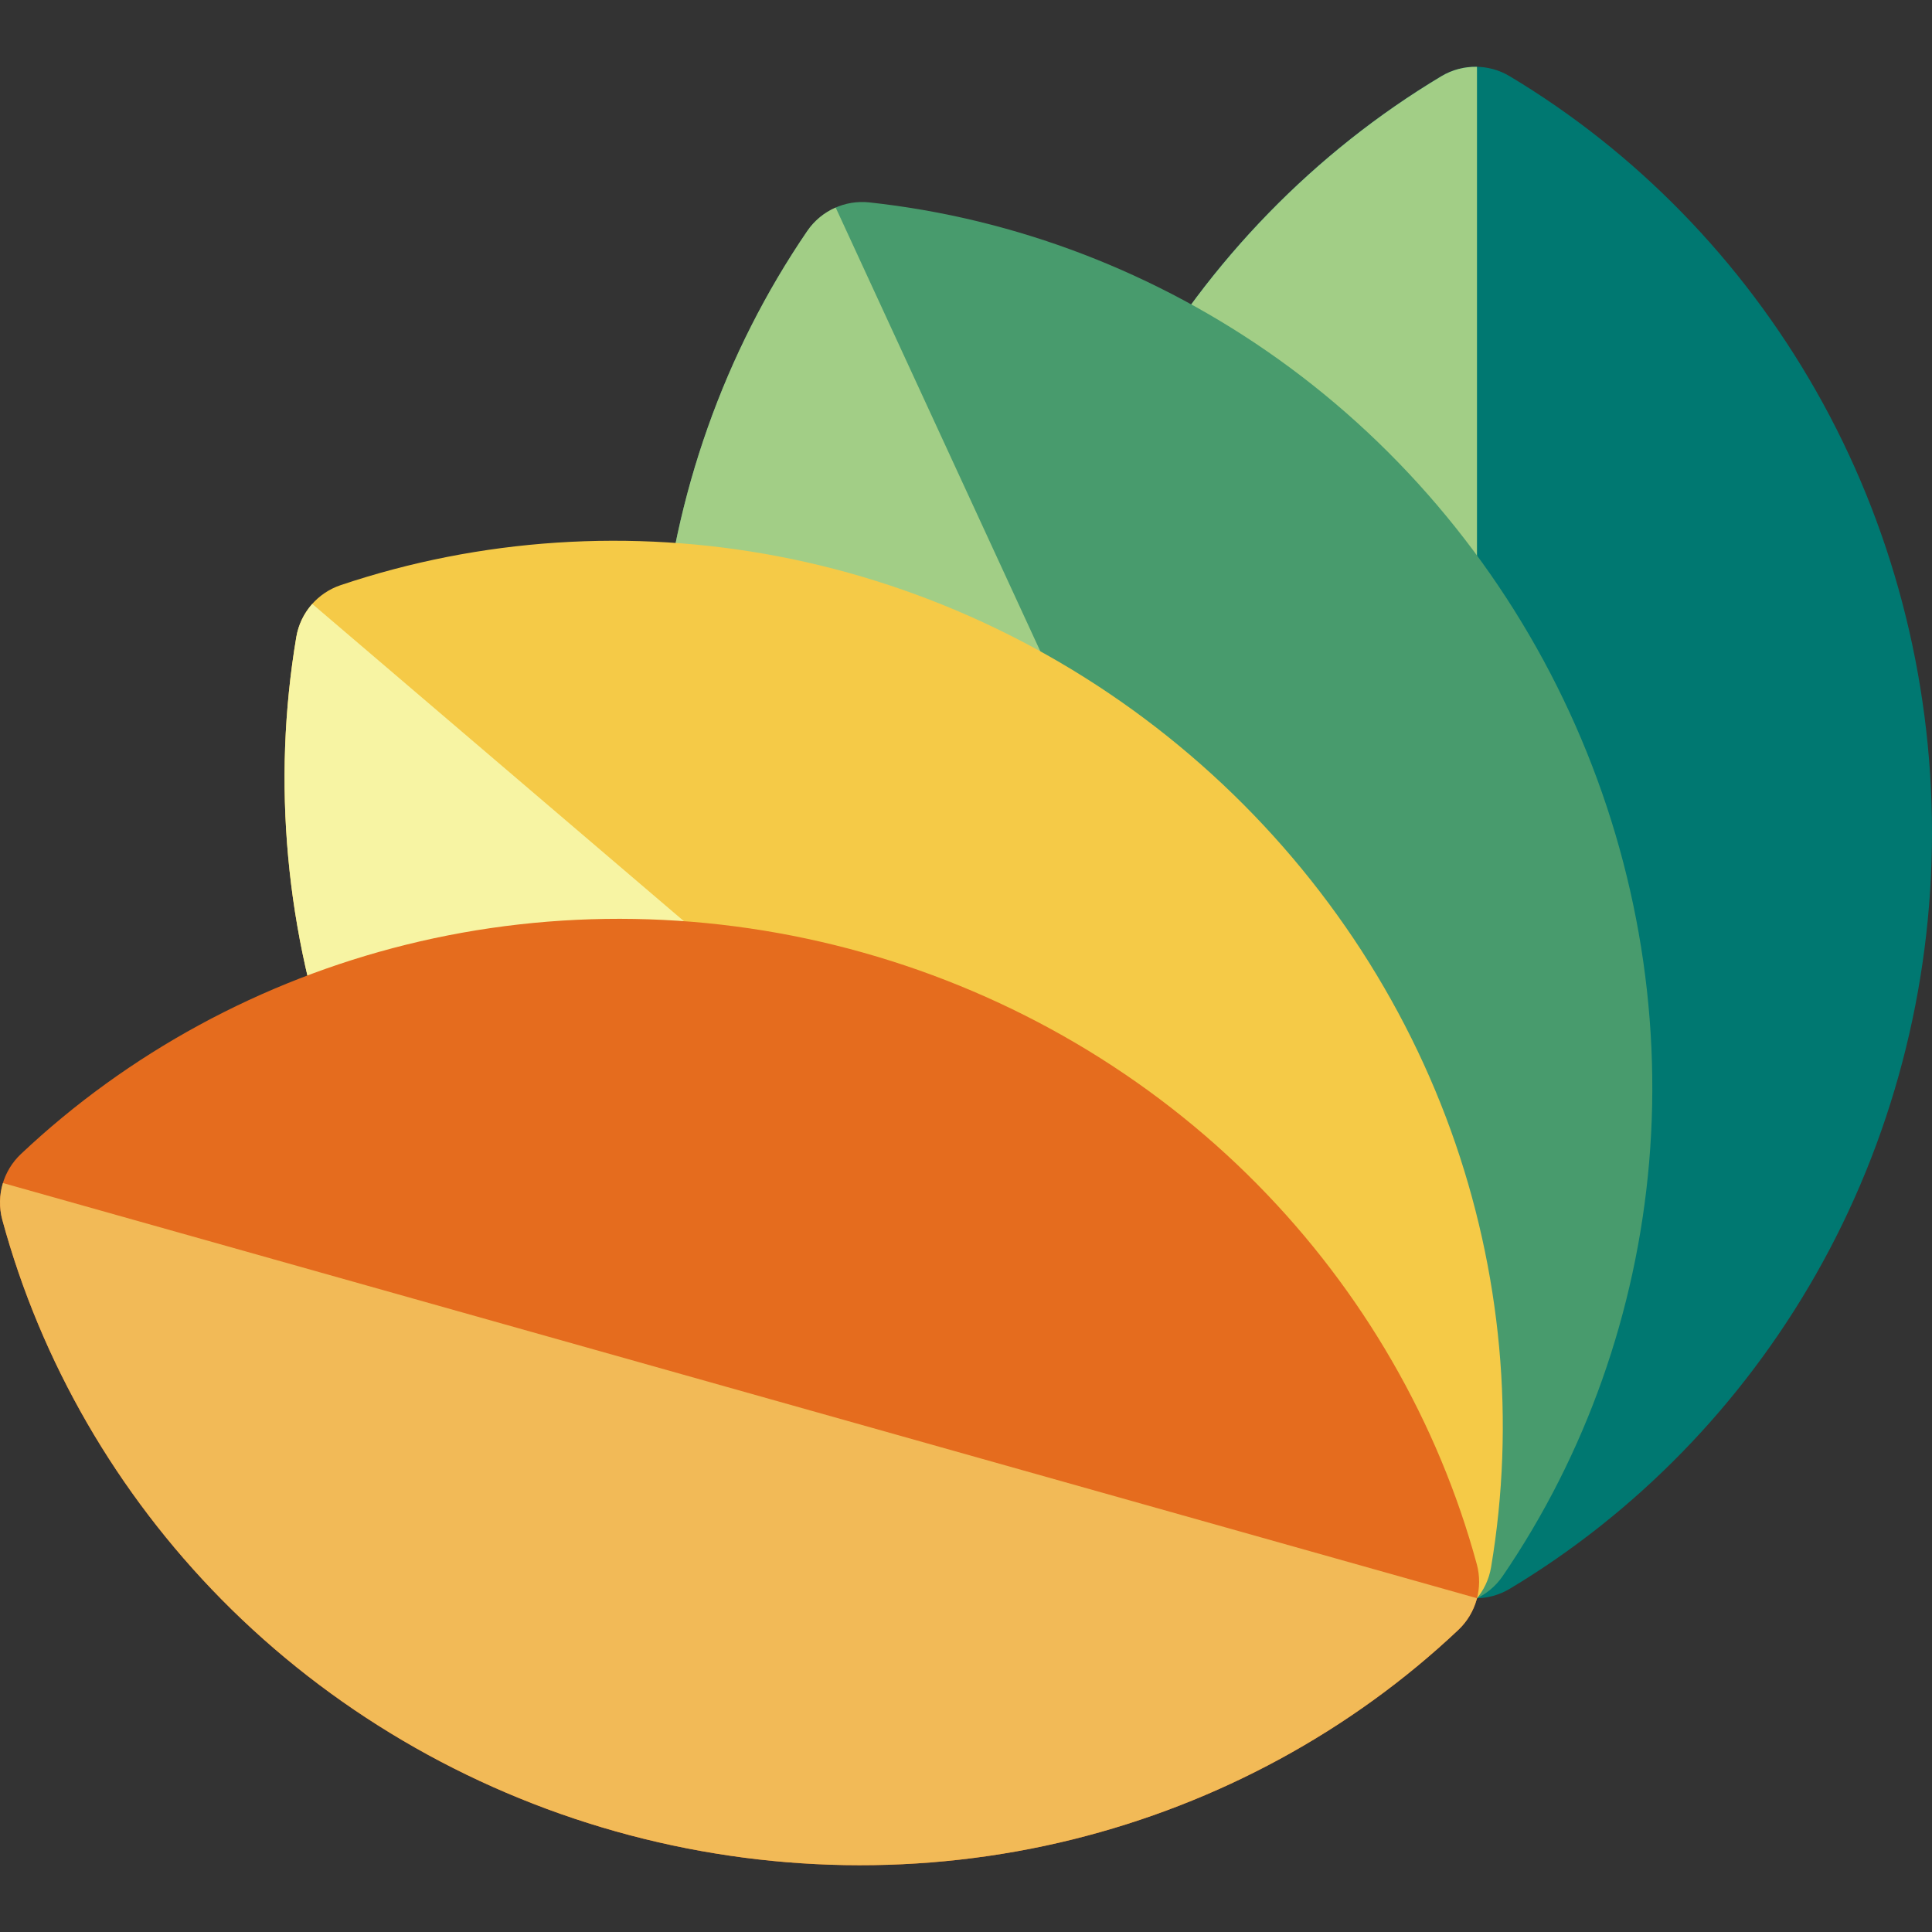
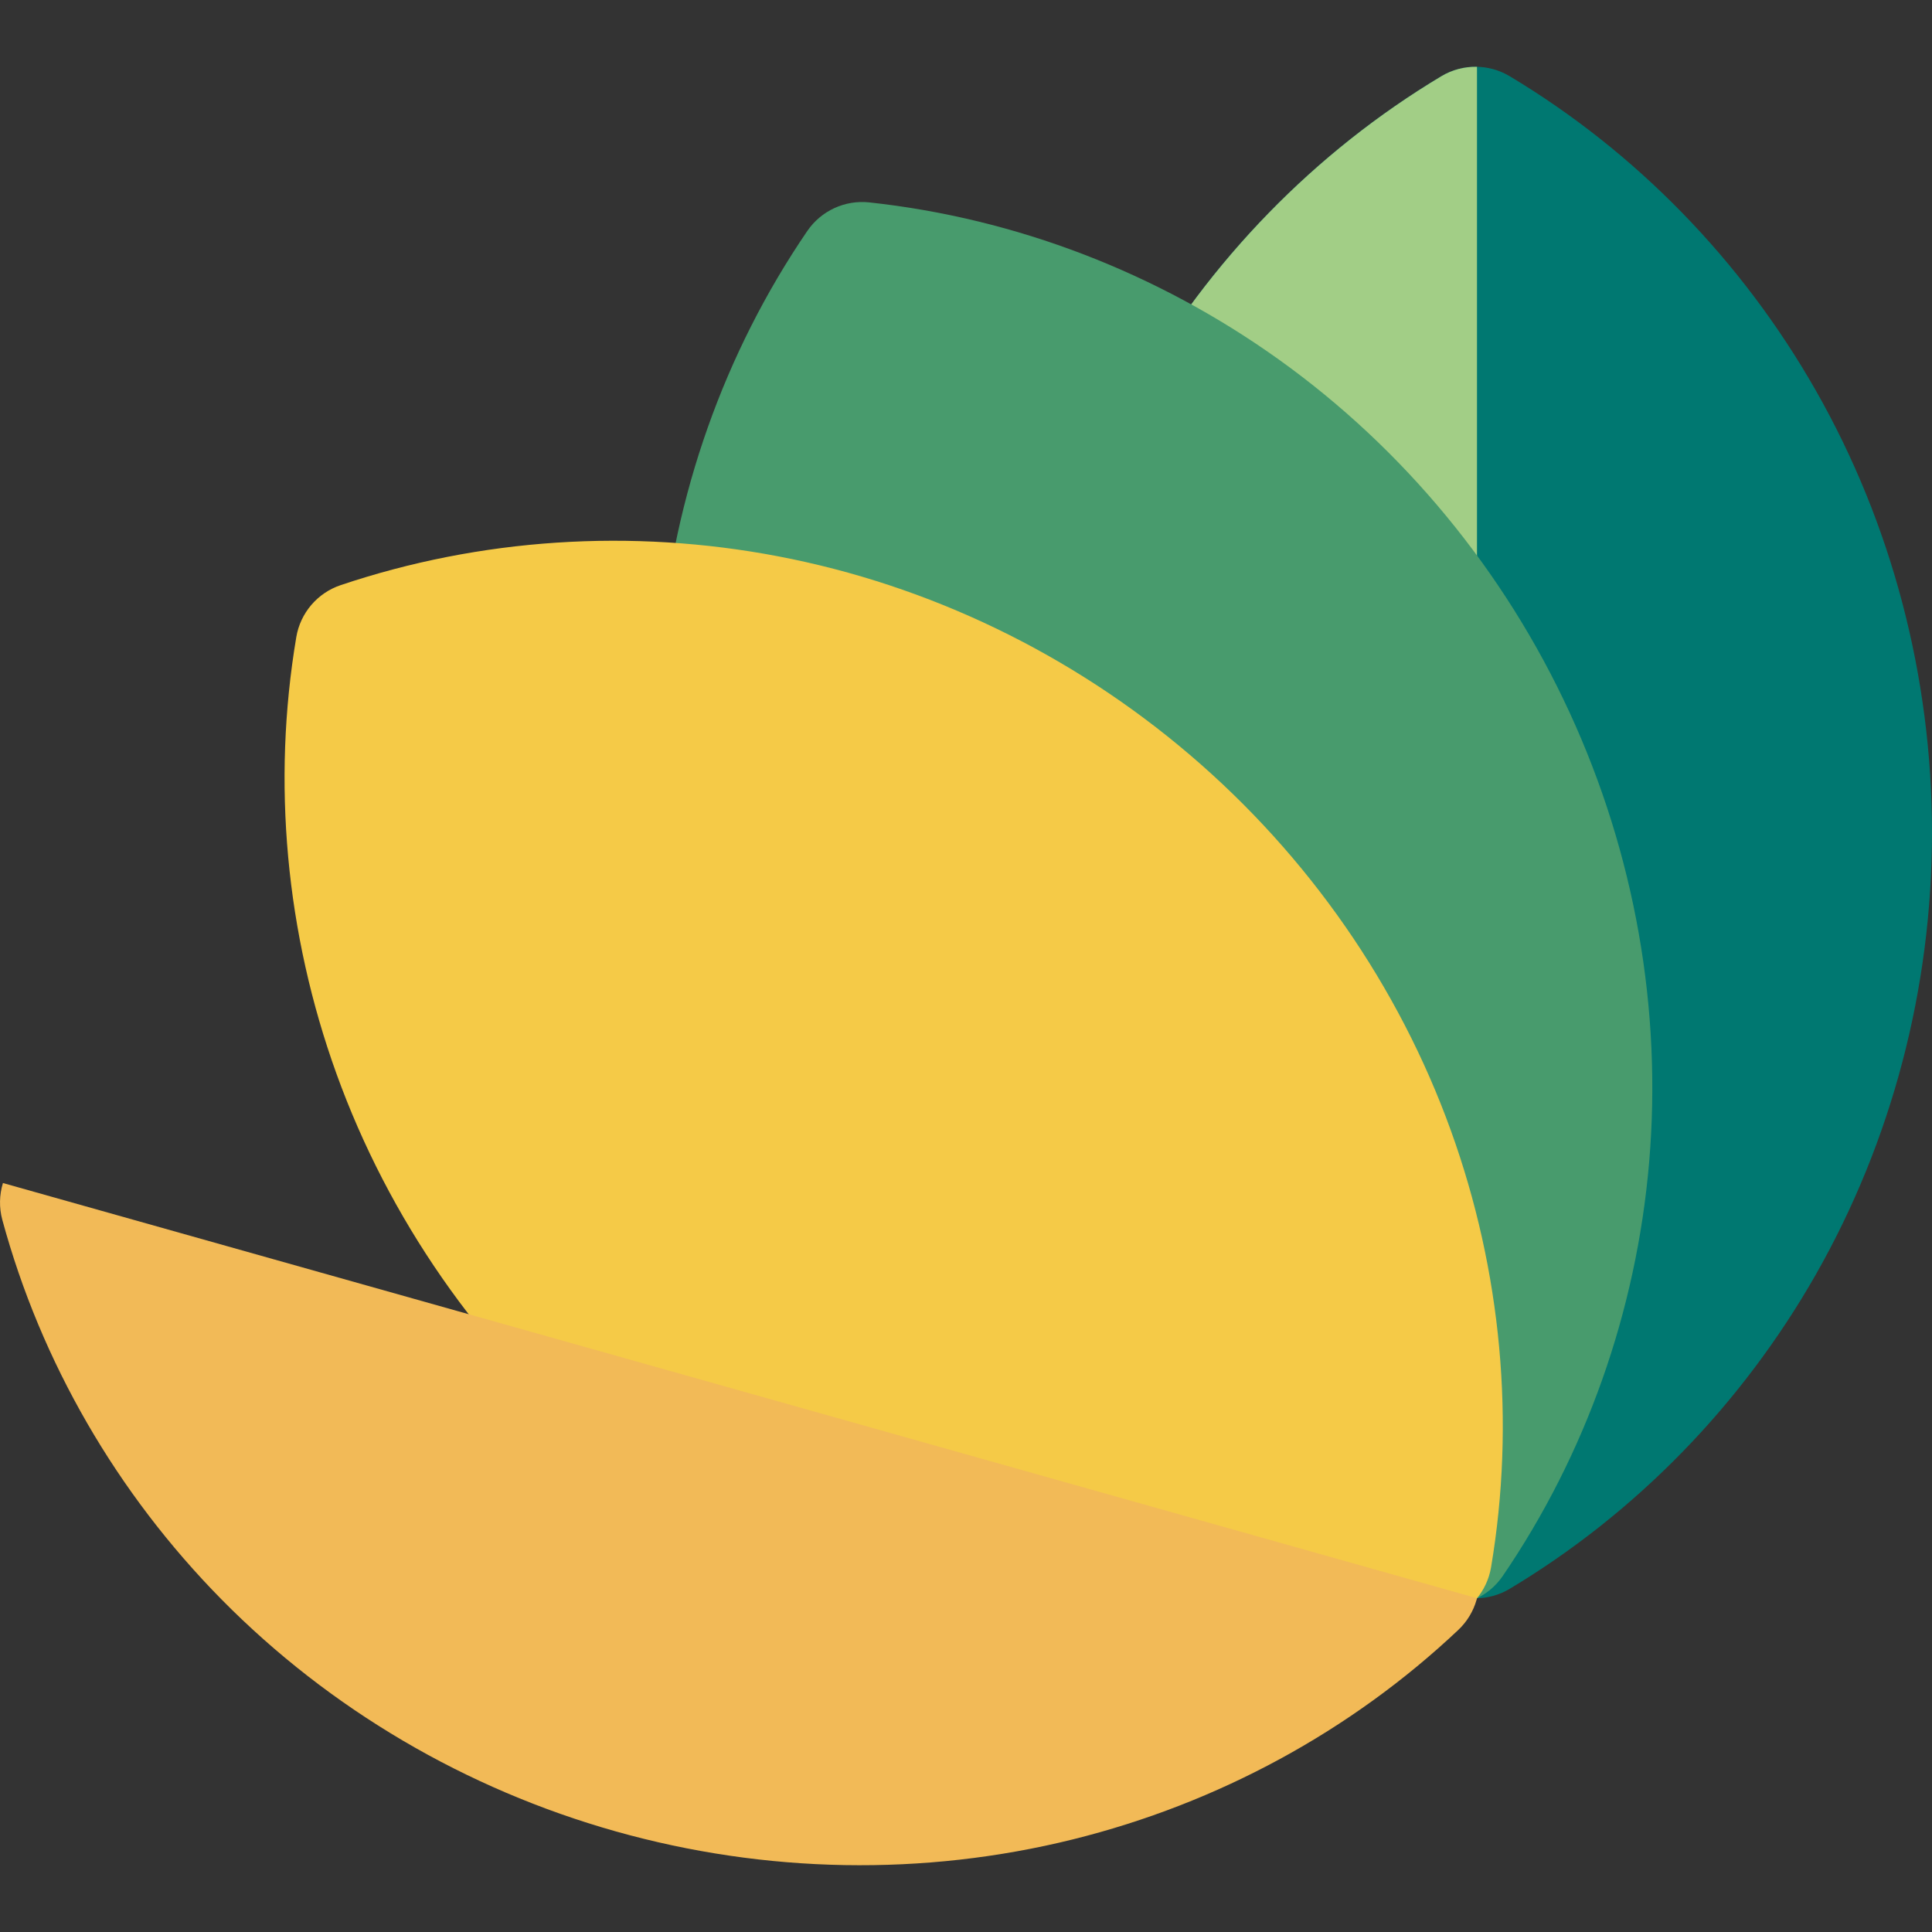
<svg xmlns="http://www.w3.org/2000/svg" height="800px" width="800px" version="1.1" id="Layer_1" viewBox="0 0 512 512" xml:space="preserve">
  <rect x="0" y="0" width="512" height="512" fill="#333333" stroke="none" />
  <path style="fill:#007871;" d="M481.176,103.426c-19.6-34.405-47.641-63.184-81.092-83.227c-5.574-3.34-12.536-3.34-18.109,0  c-33.45,20.044-61.49,48.823-81.091,83.227c-20.165,35.397-30.824,75.924-30.824,117.201s10.659,81.804,30.824,117.201  c19.6,34.403,47.64,63.182,81.091,83.226c2.788,1.67,5.92,2.505,9.055,2.505c3.133,0,6.268-0.835,9.055-2.505  c33.45-20.044,61.491-48.823,81.092-83.226C501.341,302.431,512,261.904,512,220.627S501.341,138.822,481.176,103.426z" />
  <path style="fill:#A2CE86;" d="M381.975,20.199c-33.45,20.044-61.49,48.823-81.091,83.227  c-20.165,35.397-30.824,75.924-30.824,117.201s10.659,81.804,30.824,117.201c19.6,34.403,47.64,63.182,81.091,83.226  c2.788,1.67,5.92,2.505,9.055,2.505c0.129,0,0.257-0.011,0.386-0.013V17.707C388.154,17.635,384.876,18.461,381.975,20.199z" />
  <path style="fill:#489B6D;" d="M338.873,95.258c-32.206-23.035-69.722-37.426-108.491-41.62c-6.46-0.699-12.782,2.216-16.445,7.583  c-21.983,32.21-35.395,70.086-38.786,109.536c-3.489,40.588,3.803,81.855,21.088,119.337s43.936,69.823,77.07,93.522  c32.206,23.034,69.72,37.426,108.49,41.62c3.231,0.349,6.425-0.204,9.272-1.517c2.846-1.312,5.342-3.382,7.173-6.066  c21.983-32.21,35.396-70.086,38.787-109.536c3.488-40.588-3.803-81.855-21.088-119.337  C398.658,151.296,372.007,118.957,338.873,95.258z" />
-   <path style="fill:#A2CE86;" d="M213.936,61.221c-21.983,32.21-35.395,70.086-38.786,109.536  c-3.489,40.588,3.803,81.855,21.088,119.337c17.285,37.483,43.936,69.823,77.07,93.522c32.206,23.034,69.72,37.426,108.49,41.62  c3.231,0.349,6.425-0.204,9.272-1.517c0.117-0.054,0.229-0.117,0.345-0.174L221.467,55.005  C218.474,56.306,215.843,58.427,213.936,61.221z" />
  <path style="fill:#F5CA47;" d="M206.228,147.431c-38.892-7.431-78.987-4.789-115.95,7.637c-6.159,2.07-10.679,7.366-11.758,13.774  c-6.475,38.454-2.793,78.466,10.647,115.712c13.829,38.319,37.73,72.739,69.124,99.539c31.393,26.8,69.137,45.006,109.15,52.653  c38.892,7.431,78.985,4.79,115.949-7.636c3.08-1.036,5.749-2.876,7.784-5.26c2.034-2.383,3.434-5.31,3.974-8.513  c6.475-38.454,2.793-78.467-10.646-115.712c-13.829-38.319-37.731-72.739-69.124-99.539S246.241,155.077,206.228,147.431z" />
-   <path style="fill:#F7F4A3;" d="M78.52,168.841c-6.475,38.454-2.793,78.466,10.647,115.712c13.829,38.319,37.73,72.739,69.124,99.539  c31.393,26.8,69.137,45.006,109.15,52.653c38.892,7.431,78.985,4.79,115.949-7.636c3.08-1.036,5.749-2.876,7.784-5.26  c0.083-0.099,0.16-0.202,0.241-0.302L82.755,160.044C80.582,162.478,79.081,165.506,78.52,168.841z" />
-   <path style="fill:#E56C1E;" d="M107.622,250.356c-38.43,9.539-73.733,28.727-102.096,55.49c-4.726,4.459-6.613,11.16-4.91,17.431  c10.224,37.632,30.322,72.424,58.124,100.618c28.604,29.006,64.723,50.255,104.454,61.444c39.731,11.191,81.63,11.919,121.168,2.106  c38.429-9.539,73.732-28.726,102.094-55.49c2.363-2.231,4.017-5.019,4.866-8.037c0.849-3.016,0.896-6.26,0.043-9.394  c-10.224-37.632-30.322-72.425-58.123-100.619c-28.604-29.006-64.723-50.254-104.454-61.444S147.159,240.544,107.622,250.356z" />
-   <path style="fill:#F2BA57;" d="M0.616,323.278c10.224,37.632,30.322,72.424,58.124,100.618  c28.604,29.006,64.723,50.254,104.454,61.444c39.731,11.191,81.63,11.919,121.168,2.106c38.429-9.539,73.732-28.726,102.094-55.49  c2.363-2.231,4.017-5.019,4.866-8.037c0.035-0.124,0.06-0.25,0.093-0.376L0.777,313.515C-0.175,316.636-0.27,320.014,0.616,323.278z  " />
+   <path style="fill:#F2BA57;" d="M0.616,323.278c10.224,37.632,30.322,72.424,58.124,100.618  c28.604,29.006,64.723,50.254,104.454,61.444c39.731,11.191,81.63,11.919,121.168,2.106c38.429-9.539,73.732-28.726,102.094-55.49  c2.363-2.231,4.017-5.019,4.866-8.037c0.035-0.124,0.06-0.25,0.093-0.376L0.777,313.515C-0.175,316.636-0.27,320.014,0.616,323.278" />
</svg>